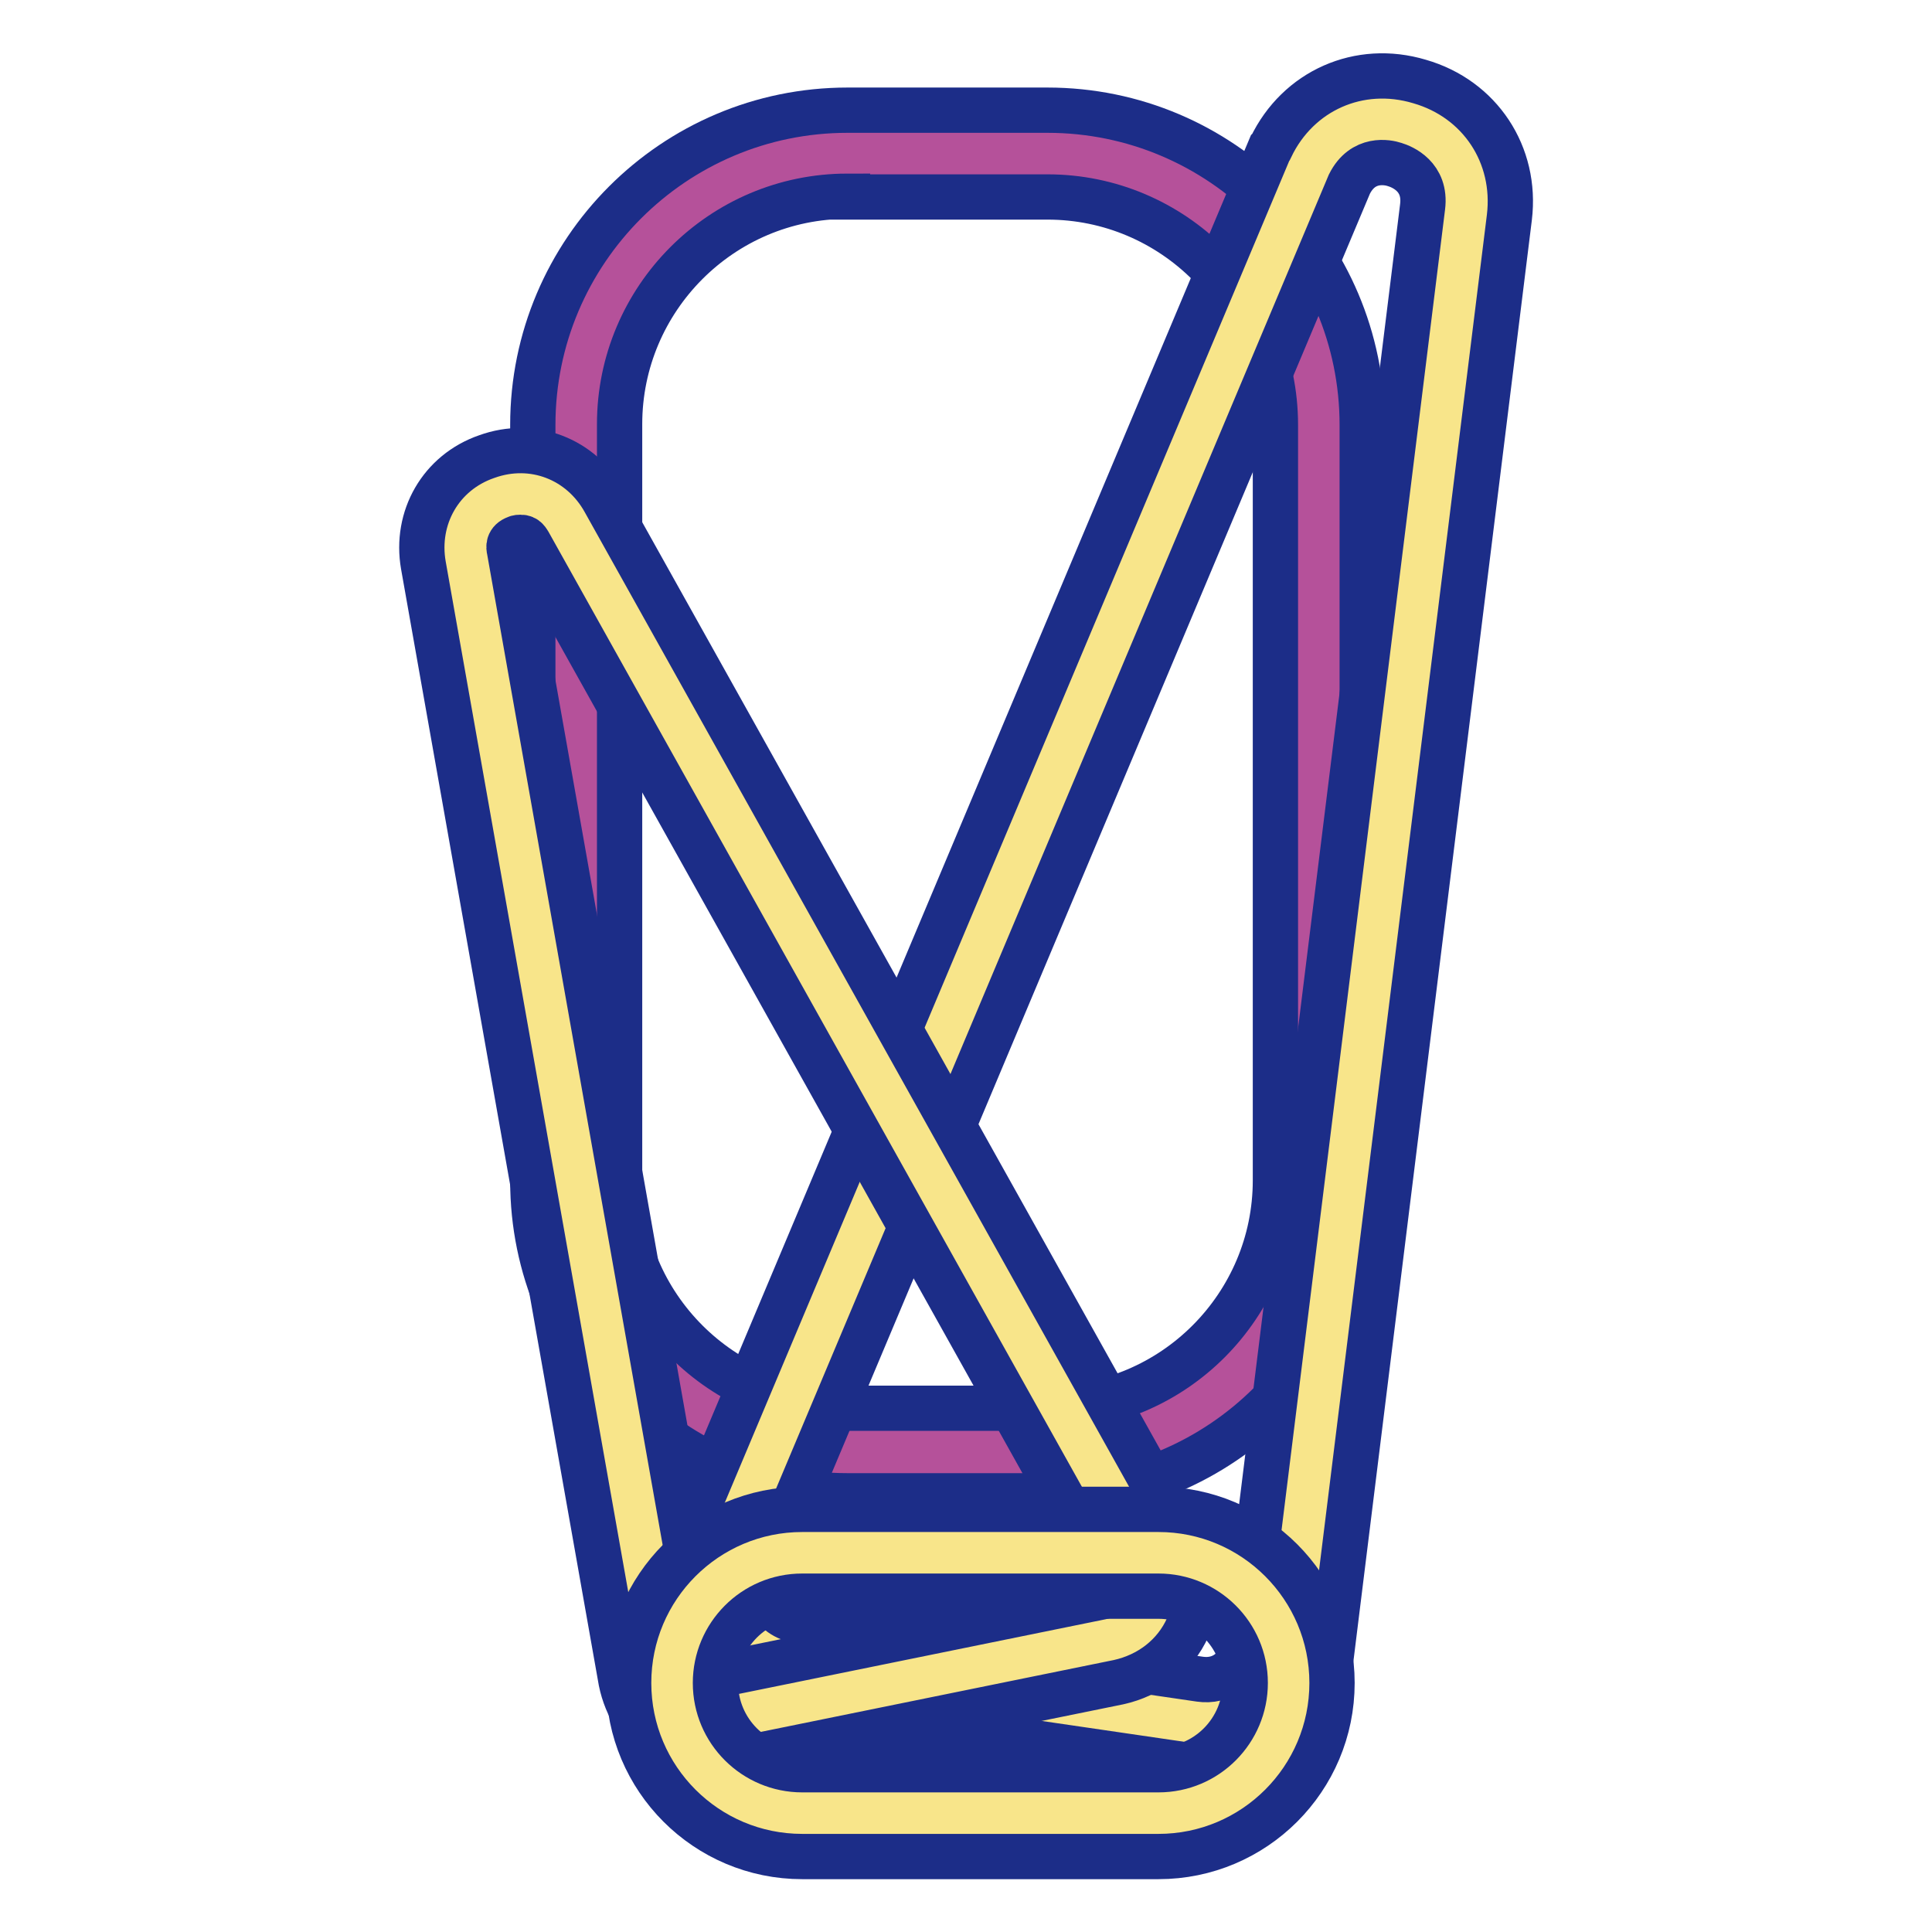
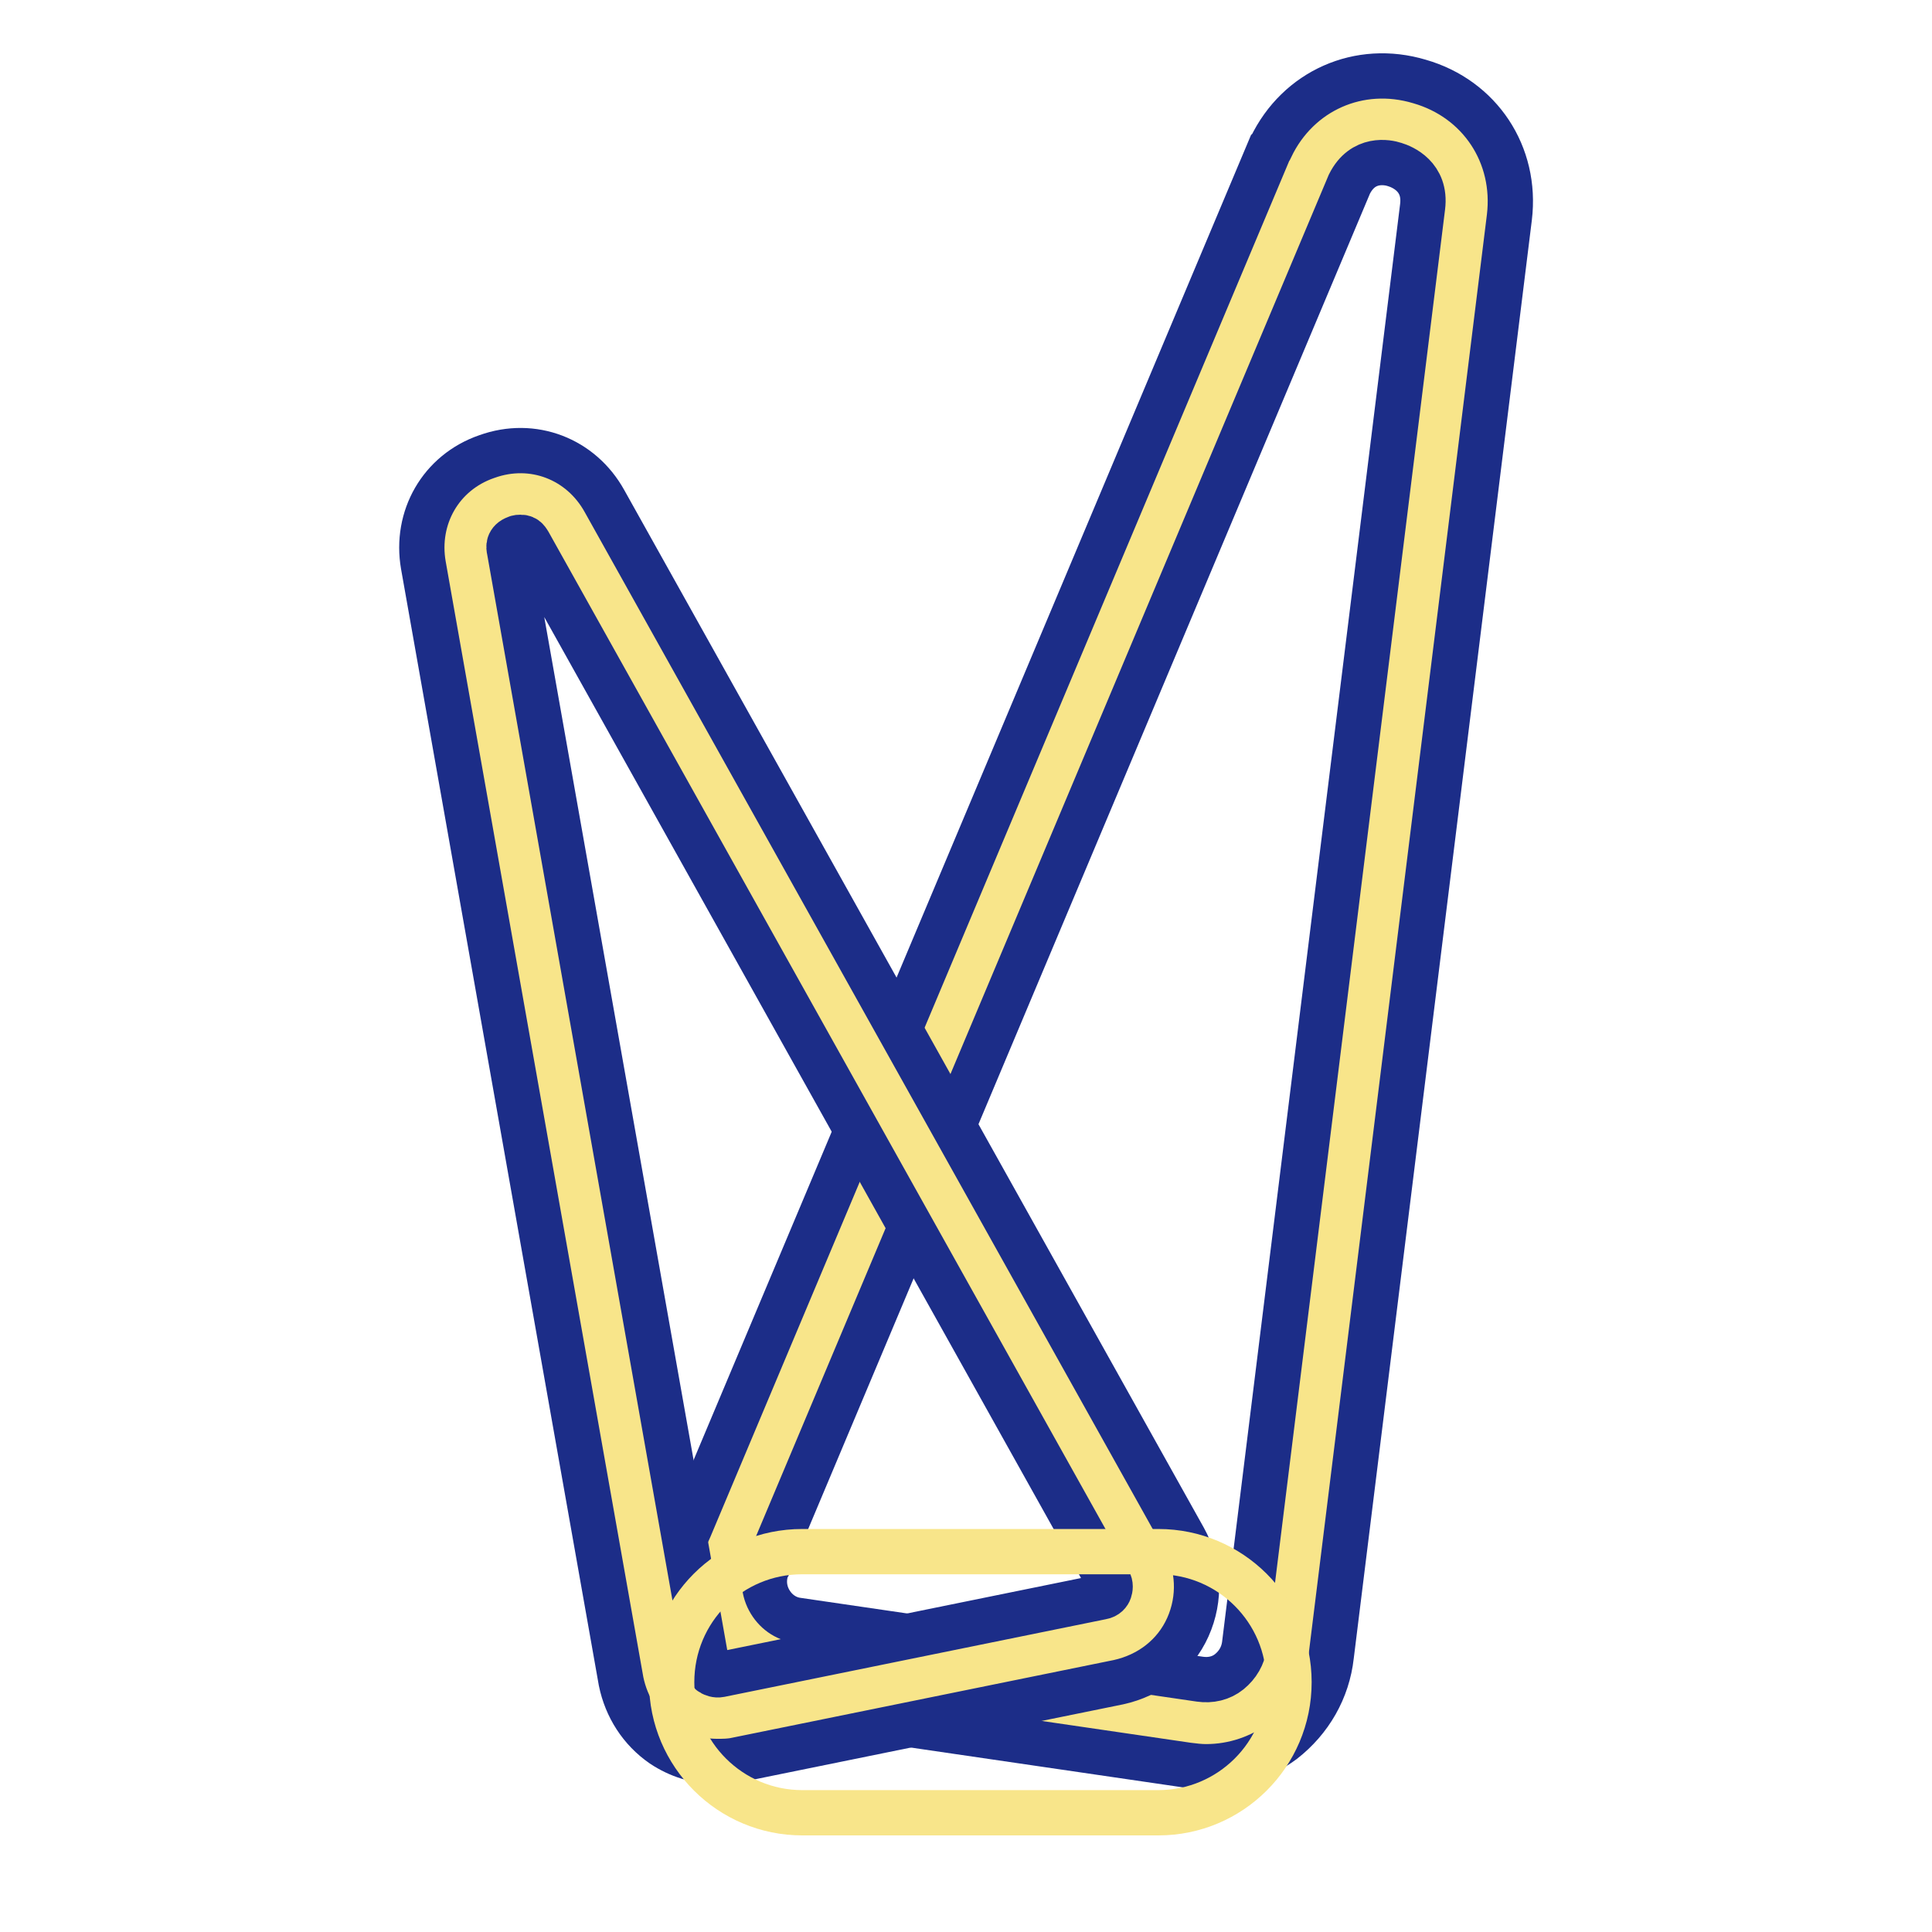
<svg xmlns="http://www.w3.org/2000/svg" version="1.1" x="0px" y="0px" viewBox="0 0 256 256" enable-background="new 0 0 256 256" xml:space="preserve">
  <g>
-     <path stroke-width="6" fill-opacity="0" stroke="#b5519a" d="M138.8,192.4h-26.5c-19.9,0-36-16.1-36-36V56.3c0-19.9,16.1-36,36-36h26.5c19.9,0,36,16.1,36,36v100.2 C174.8,176.3,158.7,192.4,138.8,192.4z" />
-     <path stroke-width="6" fill-opacity="0" stroke="#1c2d88" d="M138.8,198.2h-26.5c-23,0-41.7-18.7-41.7-41.7V56.3c0-23,18.7-41.7,41.7-41.7h26.5 c23,0,41.7,18.7,41.7,41.7v100.2C180.6,179.5,161.8,198.2,138.8,198.2z M112.3,26c-16.7,0-30.2,13.6-30.2,30.2v100.2 c0,16.7,13.6,30.2,30.2,30.2h26.5c16.7,0,30.2-13.6,30.2-30.2V56.3c0-16.7-13.6-30.2-30.2-30.2H112.3z" />
    <path stroke-width="6" fill-opacity="0" stroke="#f8e58a" d="M194.3,28.1l-23.6,190.6c-0.7,6.1-6.4,10.4-12.5,9.5l-53.3-7.8c-7.3-1.1-11.5-9-8.3-15.6L173.5,22 C178.9,10.9,195.7,15.8,194.3,28.1z" />
    <path stroke-width="6" fill-opacity="0" stroke="#1c2d88" d="M159.8,234.1c-0.8,0-1.6-0.1-2.4-0.2l-53.3-7.8c-5.3-0.8-9.8-3.9-12.4-8.7c-2.5-4.7-2.6-10.2-0.3-15 l76.9-182.8l0.1-0.1c3.6-7.5,11.7-11.1,19.7-8.7c8,2.3,12.9,9.7,11.9,18v0l-23.6,190.6c-0.5,4.5-2.8,8.5-6.4,11.3 C167,232.9,163.5,234.1,159.8,234.1L159.8,234.1z M178.8,24.4l-76.9,182.8l-0.1,0.1c-0.7,1.5-0.7,3.2,0.1,4.7 c0.8,1.5,2.2,2.5,3.8,2.7l53.3,7.8c1.4,0.2,2.8-0.1,3.9-1c1.1-0.9,1.8-2.1,2-3.5l23.6-190.6c0.5-4-2.7-5.3-3.7-5.6 C183.9,21.5,180.6,20.8,178.8,24.4z" />
    <path stroke-width="6" fill-opacity="0" stroke="#f8e58a" d="M61.8,73.9L88,221.8c0.7,4,4.5,6.6,8.5,5.8l50.6-10.3c4.8-1,7.2-6.3,4.8-10.5L75.1,69.1 C71.2,62.1,60.4,65.9,61.8,73.9z" />
    <path stroke-width="6" fill-opacity="0" stroke="#1c2d88" d="M95,233.4c-2.6,0-5.1-0.8-7.2-2.2c-2.9-2-4.8-5-5.5-8.4L56.1,74.9c-1.1-6.3,2.3-12.3,8.4-14.4 c6.1-2.2,12.5,0.3,15.6,5.9l76.8,137.5c2,3.6,2.2,7.9,0.5,11.7c-1.7,3.8-5.1,6.4-9.2,7.3l-50.6,10.3 C96.7,233.4,95.9,233.4,95,233.4z M69,71.2c-0.2,0-0.4,0-0.6,0.1c-1.1,0.4-1,1.2-0.9,1.6l26.2,147.9c0.1,0.5,0.4,0.8,0.6,0.9 c0.2,0.1,0.6,0.3,1.1,0.2l50.6-10.3c0.6-0.1,0.9-0.5,1-0.8c0.1-0.3,0.2-0.8-0.1-1.3L70.1,72C69.9,71.7,69.7,71.2,69,71.2z" />
    <path stroke-width="6" fill-opacity="0" stroke="#f8e58a" d="M153.5,240.2h-47.2c-9.5,0-17.3-7.7-17.3-17.3s7.7-17.3,17.3-17.3h47.2c9.5,0,17.3,7.7,17.3,17.3 S163,240.2,153.5,240.2z" />
-     <path stroke-width="6" fill-opacity="0" stroke="#1c2d88" d="M153.5,246h-47.2c-12.7,0-23-10.3-23-23c0-12.7,10.3-23,23-23h47.2c12.7,0,23,10.3,23,23 C176.5,235.7,166.2,246,153.5,246z M106.3,211.5c-6.4,0-11.5,5.2-11.5,11.5c0,6.4,5.2,11.5,11.5,11.5h47.2 c6.4,0,11.5-5.2,11.5-11.5c0-6.4-5.2-11.5-11.5-11.5H106.3z" />
  </g>
</svg>